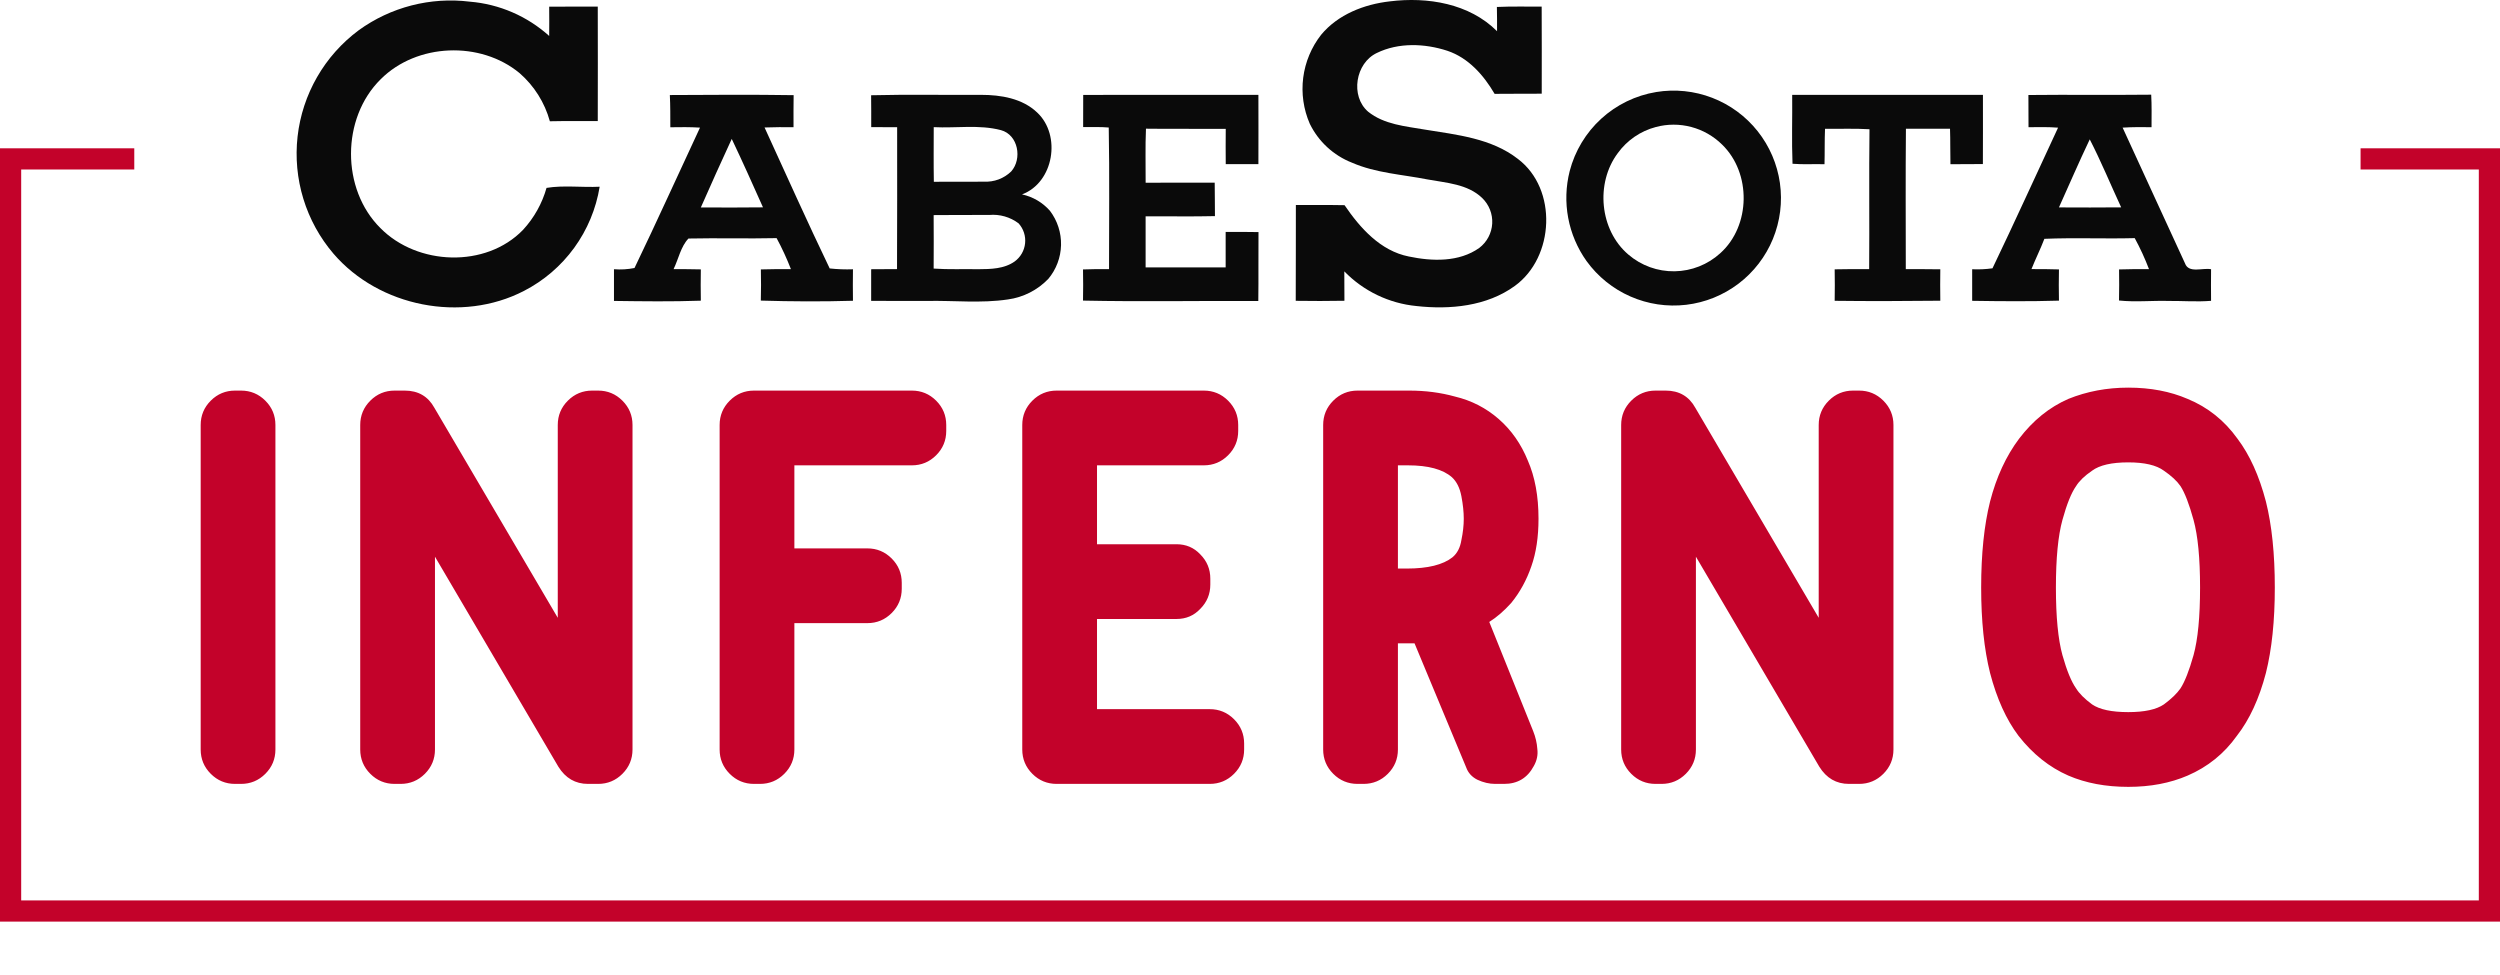
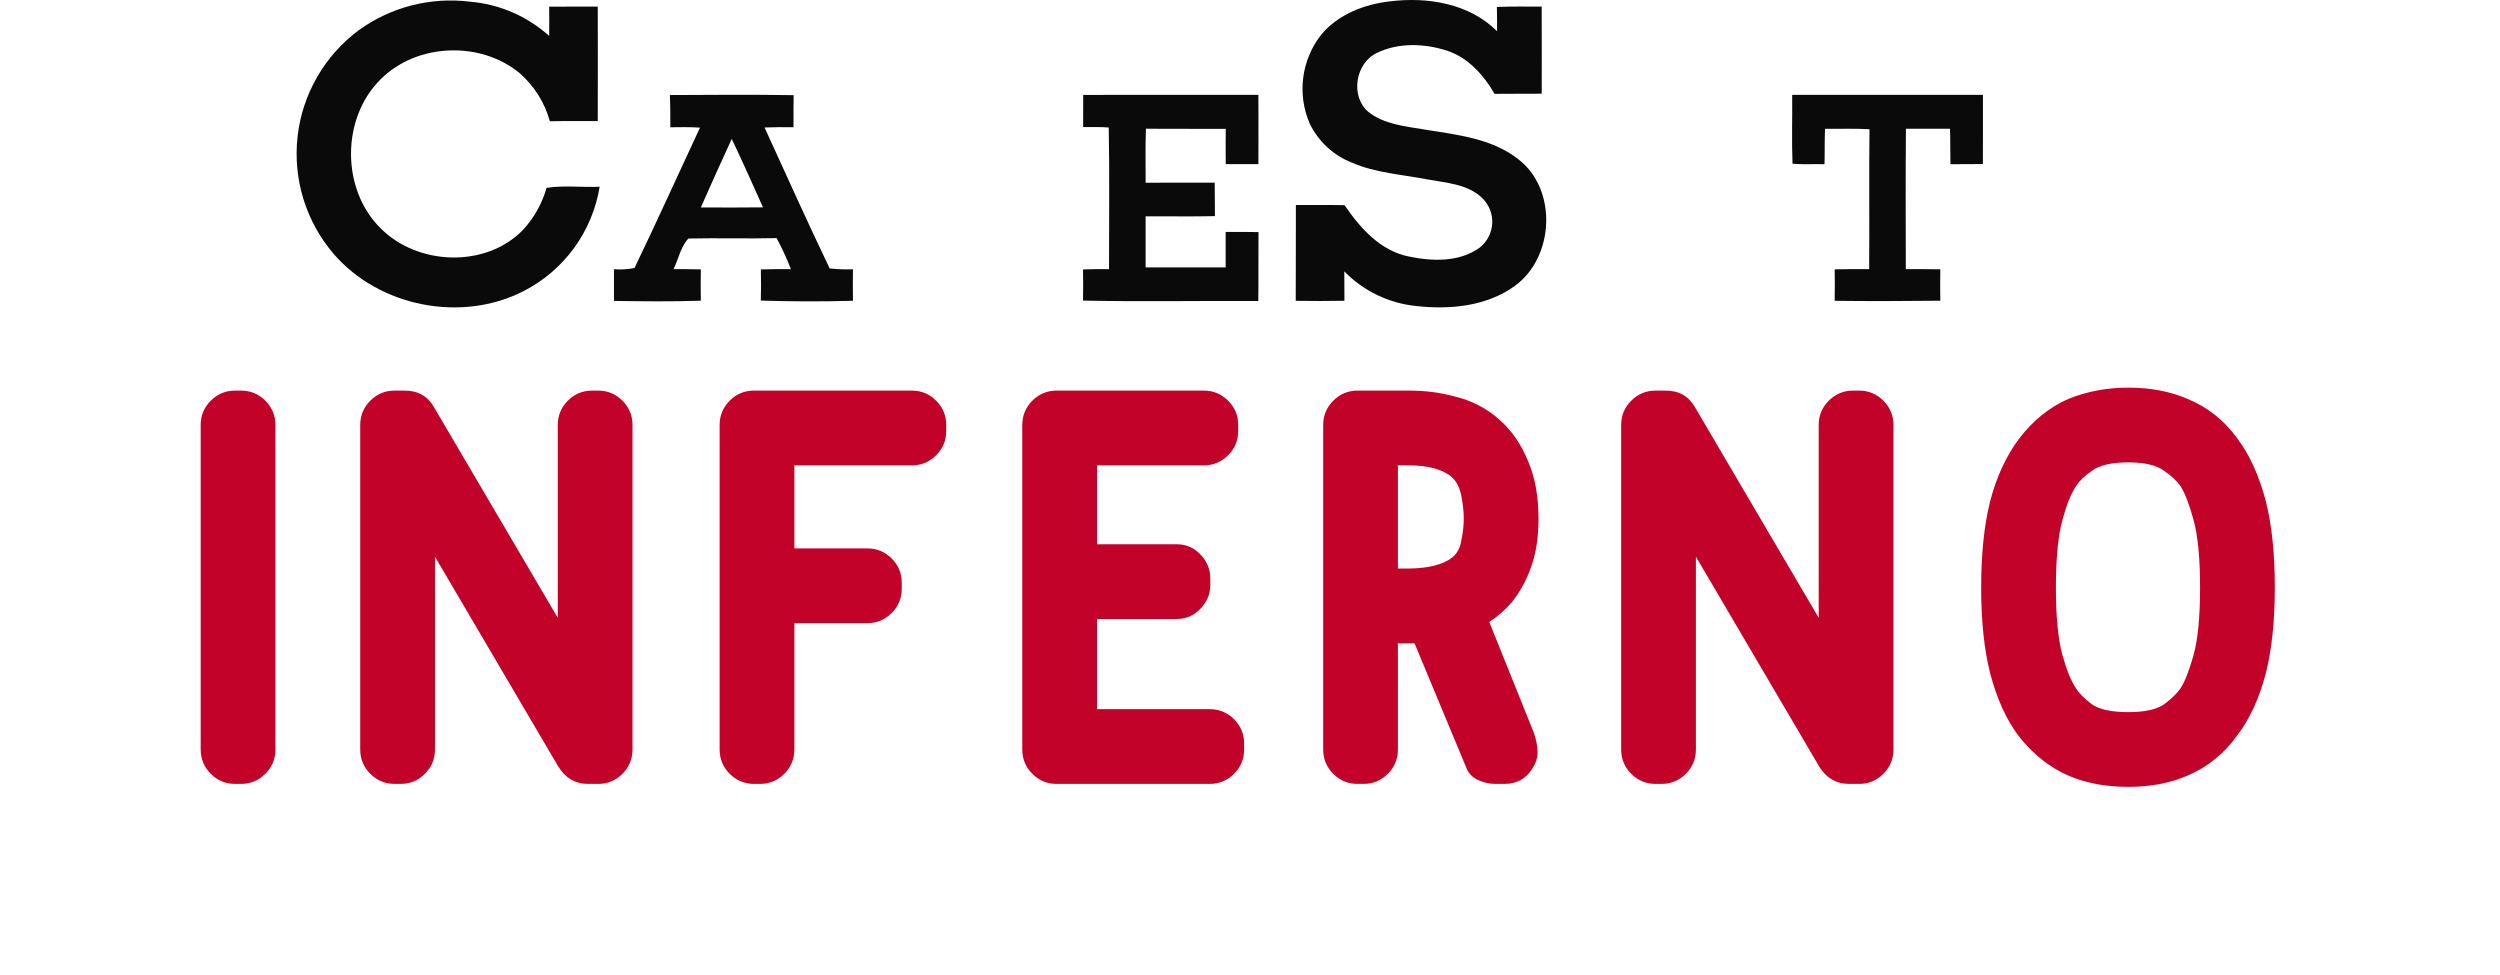
<svg xmlns="http://www.w3.org/2000/svg" width="236" height="92" viewBox="0 0 236 92" fill="none">
  <path d="M33.858 2.858C36.889 0.664 40.638 -0.3 44.351 0.157C47.135 0.387 49.767 1.524 51.843 3.394C51.854 2.472 51.851 1.552 51.843 0.632C53.373 0.617 54.9 0.627 56.429 0.624C56.442 4.224 56.434 7.827 56.429 11.428C54.923 11.44 53.413 11.412 51.907 11.448C51.422 9.686 50.429 8.105 49.052 6.905C45.352 3.841 39.348 4.068 35.938 7.479C32.215 11.146 32.197 17.858 35.915 21.535C39.404 25.072 45.859 25.33 49.373 21.7C50.414 20.572 51.174 19.214 51.593 17.737C53.204 17.471 54.946 17.709 56.608 17.627C56.269 19.711 55.445 21.686 54.205 23.394C52.964 25.102 51.34 26.495 49.463 27.461C43.588 30.502 35.791 28.966 31.482 23.95C30.189 22.437 29.221 20.675 28.638 18.772C28.055 16.869 27.869 14.866 28.091 12.889C28.314 10.911 28.941 9 29.933 7.275C30.925 5.549 32.261 4.047 33.858 2.86V2.858Z" fill="#0A0A0A" />
  <path d="M131.206 0.128C134.751 -0.312 138.704 0.322 141.321 2.946C141.326 2.182 141.321 1.421 141.306 0.657C142.715 0.593 144.125 0.631 145.534 0.624C145.552 3.363 145.539 6.105 145.539 8.844C144.056 8.86 142.574 8.839 141.091 8.86C140.062 7.097 138.62 5.461 136.632 4.794C134.497 4.097 132.025 3.997 129.972 5.001C127.955 5.955 127.446 9.067 129.148 10.541C130.658 11.758 132.68 11.918 134.519 12.235C137.539 12.726 140.794 13.056 143.291 15.003C147.047 17.841 146.75 24.275 143 26.991C140.352 28.918 136.878 29.244 133.712 28.89C131.127 28.639 128.714 27.48 126.903 25.617C126.903 26.539 126.903 27.464 126.914 28.392C125.381 28.422 123.849 28.418 122.317 28.397C122.337 25.382 122.317 22.366 122.33 19.354C123.862 19.362 125.394 19.339 126.926 19.369C128.395 21.526 130.312 23.683 132.994 24.214C135.19 24.674 137.736 24.763 139.647 23.401C140.003 23.129 140.297 22.783 140.507 22.386C140.718 21.989 140.84 21.552 140.865 21.104C140.89 20.655 140.817 20.207 140.652 19.789C140.487 19.372 140.234 18.995 139.91 18.684C138.537 17.366 136.531 17.267 134.761 16.939C132.371 16.469 129.881 16.339 127.623 15.355C125.882 14.672 124.461 13.36 123.642 11.678C123.048 10.312 122.835 8.811 123.023 7.333C123.212 5.856 123.796 4.457 124.714 3.284C126.305 1.362 128.78 0.402 131.206 0.128Z" fill="#0A0A0A" />
-   <path d="M156.34 8.688C158.122 8.395 159.949 8.583 161.634 9.233C163.318 9.883 164.799 10.972 165.922 12.386C167.045 13.8 167.771 15.489 168.024 17.277C168.277 19.066 168.047 20.89 167.36 22.56C166.673 24.231 165.552 25.687 164.114 26.779C162.675 27.871 160.972 28.559 159.179 28.772C157.386 28.985 155.569 28.715 153.915 27.989C152.261 27.264 150.831 26.11 149.772 24.647C148.905 23.431 148.313 22.041 148.038 20.573C147.763 19.105 147.812 17.594 148.18 16.146C148.674 14.246 149.708 12.53 151.157 11.206C152.607 9.882 154.408 9.008 156.345 8.688M156.306 11.992C154.863 12.373 153.596 13.243 152.721 14.452C150.596 17.286 150.999 21.719 153.717 24.031C154.931 25.073 156.485 25.635 158.084 25.61C159.684 25.585 161.219 24.977 162.401 23.898C165.276 21.309 165.338 16.335 162.565 13.647C161.756 12.849 160.752 12.276 159.654 11.986C158.555 11.695 157.4 11.697 156.302 11.992H156.306Z" fill="#0A0A0A" />
  <path d="M63.233 8.972C67.128 8.951 71.025 8.923 74.919 8.984C74.904 9.991 74.906 10.998 74.909 12.006C73.997 12.001 73.085 11.998 72.174 12.034C74.209 16.477 76.209 20.941 78.323 25.341C79.052 25.42 79.786 25.446 80.519 25.42C80.507 26.409 80.504 27.398 80.519 28.392C77.621 28.479 74.72 28.463 71.821 28.376C71.849 27.395 71.847 26.414 71.826 25.433C72.771 25.4 73.718 25.405 74.663 25.407C74.274 24.404 73.823 23.426 73.312 22.479C70.539 22.543 67.763 22.456 64.99 22.517C64.262 23.279 64.048 24.457 63.585 25.407C64.443 25.407 65.302 25.407 66.159 25.43C66.141 26.414 66.141 27.398 66.159 28.384C63.427 28.481 60.694 28.445 57.959 28.407C57.962 27.408 57.962 26.411 57.959 25.415C58.607 25.467 59.26 25.428 59.897 25.3C62.012 20.91 64.015 16.462 66.08 12.047C65.146 11.988 64.213 11.999 63.279 12.014C63.275 11 63.287 9.985 63.233 8.973M69.076 13.115C68.085 15.261 67.113 17.417 66.16 19.582C68.116 19.59 70.07 19.602 72.026 19.574C71.061 17.411 70.093 15.249 69.076 13.113V13.115Z" fill="#0A0A0A" />
-   <path d="M82.228 8.992C85.687 8.905 89.147 8.977 92.606 8.954C94.477 8.954 96.513 9.283 97.917 10.63C100.203 12.779 99.485 17.222 96.479 18.352C97.501 18.573 98.424 19.115 99.115 19.9C99.821 20.831 100.19 21.973 100.162 23.141C100.133 24.309 99.709 25.433 98.959 26.328C97.943 27.385 96.601 28.068 95.149 28.267C92.618 28.648 90.059 28.359 87.517 28.408C85.76 28.408 83.998 28.415 82.238 28.4C82.243 27.406 82.246 26.41 82.238 25.416C83.05 25.408 83.865 25.405 84.679 25.403C84.695 20.939 84.698 16.475 84.69 12.009C83.875 12.004 83.058 12.001 82.243 12.001C82.243 10.997 82.248 9.993 82.233 8.991M88.144 12.004C88.144 13.724 88.124 15.443 88.155 17.163C89.728 17.137 91.304 17.174 92.877 17.148C93.35 17.174 93.824 17.103 94.268 16.937C94.712 16.771 95.117 16.515 95.457 16.185C96.515 14.996 96.129 12.728 94.487 12.284C92.424 11.743 90.256 12.113 88.146 12.003M88.136 20.305C88.146 21.985 88.148 23.669 88.136 25.354C89.543 25.453 90.952 25.387 92.363 25.413C93.525 25.407 94.79 25.384 95.778 24.687C96.055 24.486 96.286 24.23 96.457 23.934C96.627 23.638 96.734 23.309 96.769 22.969C96.805 22.629 96.768 22.286 96.662 21.961C96.556 21.636 96.383 21.337 96.154 21.084C95.361 20.486 94.374 20.204 93.385 20.292C91.626 20.298 89.877 20.286 88.13 20.306L88.136 20.305Z" fill="#0A0A0A" />
  <path d="M102.255 8.959C107.766 8.948 113.279 8.959 118.793 8.954C118.797 11.133 118.803 13.315 118.793 15.495H115.71C115.7 14.386 115.7 13.277 115.71 12.168C113.2 12.145 110.689 12.181 108.179 12.148C108.105 13.847 108.156 15.546 108.148 17.248C110.322 17.248 112.495 17.253 114.668 17.243C114.686 18.293 114.678 19.346 114.691 20.401C112.51 20.456 110.327 20.406 108.146 20.424C108.141 22.031 108.141 23.637 108.146 25.241C110.664 25.246 113.183 25.246 115.702 25.241C115.702 24.124 115.702 23.007 115.702 21.893C116.737 21.893 117.771 21.886 118.802 21.909C118.779 24.078 118.815 26.245 118.784 28.412C113.268 28.388 107.748 28.493 102.236 28.376C102.256 27.395 102.256 26.416 102.236 25.435C103.053 25.402 103.873 25.399 104.693 25.404C104.688 20.951 104.748 16.492 104.665 12.038C103.86 11.964 103.051 12.01 102.249 11.992C102.249 10.982 102.249 9.97 102.255 8.959Z" fill="#0A0A0A" />
  <path d="M169.183 8.956C175.186 8.951 181.188 8.951 187.189 8.956C187.189 11.133 187.197 13.31 187.184 15.487C186.163 15.498 185.141 15.492 184.122 15.502C184.094 14.386 184.122 13.269 184.082 12.155C182.691 12.163 181.303 12.163 179.919 12.155C179.879 16.57 179.904 20.986 179.907 25.404C180.992 25.409 182.08 25.404 183.165 25.422C183.15 26.411 183.15 27.4 183.165 28.388C179.84 28.421 176.516 28.439 173.193 28.396C173.211 27.405 173.211 26.414 173.193 25.425C174.276 25.397 175.361 25.404 176.449 25.407C176.485 21.004 176.426 16.601 176.48 12.201C175.08 12.115 173.68 12.176 172.282 12.158C172.233 13.272 172.264 14.386 172.233 15.502C171.225 15.47 170.216 15.543 169.214 15.459C169.127 13.295 169.206 11.126 169.183 8.956Z" fill="#0A0A0A" />
-   <path d="M191.48 8.969C195.344 8.926 199.21 8.982 203.074 8.938C203.129 9.96 203.11 10.985 203.105 12.007C202.193 11.996 201.284 11.989 200.375 12.048C202.328 16.32 204.305 20.582 206.261 24.852C206.609 25.84 207.929 25.255 208.725 25.416C208.715 26.41 208.713 27.404 208.725 28.398C207.395 28.508 206.062 28.398 204.732 28.409C203.166 28.363 201.598 28.534 200.035 28.368C200.056 27.39 200.056 26.411 200.04 25.435C200.98 25.399 201.922 25.404 202.865 25.407C202.482 24.402 202.033 23.424 201.519 22.479C198.676 22.556 195.829 22.424 192.989 22.545C192.621 23.514 192.151 24.441 191.771 25.402C192.634 25.402 193.5 25.402 194.365 25.433C194.345 26.414 194.345 27.397 194.365 28.381C191.635 28.463 188.903 28.44 186.173 28.397C186.178 27.403 186.178 26.411 186.173 25.417C186.813 25.448 187.455 25.418 188.091 25.328C190.202 20.928 192.22 16.477 194.281 12.051C193.351 11.98 192.419 11.996 191.492 12.008C191.484 10.994 191.487 9.982 191.482 8.967M197.274 13.152C196.262 15.276 195.33 17.437 194.364 19.58C196.322 19.59 198.281 19.595 200.239 19.575C199.246 17.437 198.349 15.249 197.271 13.154L197.274 13.152Z" fill="#0A0A0A" />
  <path d="M22.752 36.872C23.648 36.872 24.413 37.189 25.048 37.824C25.683 38.459 26 39.224 26 40.12V70.752C26 71.648 25.683 72.413 25.048 73.048C24.413 73.683 23.648 74 22.752 74H22.192C21.296 74 20.531 73.683 19.896 73.048C19.261 72.413 18.944 71.648 18.944 70.752V40.12C18.944 39.224 19.261 38.459 19.896 37.824C20.531 37.189 21.296 36.872 22.192 36.872H22.752ZM56.461 36.872C57.357 36.872 58.122 37.189 58.757 37.824C59.392 38.459 59.709 39.224 59.709 40.12V70.752C59.709 71.648 59.392 72.413 58.757 73.048C58.122 73.683 57.357 74 56.461 74H55.509C54.314 74 53.381 73.459 52.709 72.376L41.061 52.552V70.752C41.061 71.648 40.744 72.413 40.109 73.048C39.474 73.683 38.709 74 37.813 74H37.253C36.357 74 35.592 73.683 34.957 73.048C34.322 72.413 34.005 71.648 34.005 70.752V40.12C34.005 39.224 34.322 38.459 34.957 37.824C35.592 37.189 36.357 36.872 37.253 36.872H38.205C39.474 36.872 40.408 37.413 41.005 38.496L52.653 58.32V40.12C52.653 39.224 52.97 38.459 53.605 37.824C54.24 37.189 55.005 36.872 55.901 36.872H56.461ZM86.077 36.872C86.973 36.872 87.738 37.189 88.373 37.824C89.008 38.459 89.325 39.224 89.325 40.12V40.68C89.325 41.576 89.008 42.341 88.373 42.976C87.738 43.611 86.973 43.928 86.077 43.928H74.989V51.768H81.877C82.773 51.768 83.538 52.085 84.173 52.72C84.808 53.355 85.125 54.12 85.125 55.016V55.576C85.125 56.472 84.808 57.237 84.173 57.872C83.538 58.507 82.773 58.824 81.877 58.824H74.989V70.752C74.989 71.648 74.672 72.413 74.037 73.048C73.402 73.683 72.637 74 71.741 74H71.181C70.285 74 69.52 73.683 68.885 73.048C68.25 72.413 67.933 71.648 67.933 70.752V40.12C67.933 39.224 68.25 38.459 68.885 37.824C69.52 37.189 70.285 36.872 71.181 36.872H86.077ZM114.198 66.944C115.094 66.944 115.859 67.261 116.494 67.896C117.128 68.531 117.446 69.296 117.446 70.192V70.752C117.446 71.648 117.128 72.413 116.494 73.048C115.859 73.683 115.094 74 114.198 74H99.75C98.854 74 98.088 73.683 97.454 73.048C96.819 72.413 96.502 71.648 96.502 70.752V40.12C96.502 39.224 96.819 38.459 97.454 37.824C98.088 37.189 98.854 36.872 99.75 36.872H113.638C114.534 36.872 115.299 37.189 115.934 37.824C116.568 38.459 116.886 39.224 116.886 40.12V40.68C116.886 41.576 116.568 42.341 115.934 42.976C115.299 43.611 114.534 43.928 113.638 43.928H103.558V51.376H111.062C111.958 51.376 112.704 51.693 113.302 52.328C113.936 52.963 114.254 53.728 114.254 54.624V55.184C114.254 56.08 113.936 56.845 113.302 57.48C112.704 58.115 111.958 58.432 111.062 58.432H103.558V66.944H114.198ZM131.963 53.672H132.803C134.781 53.672 136.219 53.317 137.115 52.608C137.563 52.235 137.843 51.693 137.955 50.984C138.104 50.275 138.179 49.603 138.179 48.968C138.179 48.333 138.104 47.624 137.955 46.84C137.805 46.056 137.507 45.459 137.059 45.048C136.2 44.301 134.819 43.928 132.915 43.928H131.963V53.672ZM144.731 69.016C144.955 69.576 145.085 70.136 145.123 70.696C145.197 71.256 145.085 71.797 144.787 72.32C144.189 73.44 143.256 74 141.987 74H141.147C140.587 74 140.027 73.869 139.467 73.608C138.944 73.347 138.589 72.955 138.403 72.432L133.531 60.728H132.803H131.963V70.752C131.963 71.648 131.645 72.413 131.011 73.048C130.376 73.683 129.611 74 128.715 74H128.155C127.259 74 126.493 73.683 125.859 73.048C125.224 72.413 124.907 71.648 124.907 70.752V40.12C124.907 39.224 125.224 38.459 125.859 37.824C126.493 37.189 127.259 36.872 128.155 36.872H133.027C134.557 36.872 135.995 37.059 137.339 37.432C138.907 37.805 140.288 38.515 141.483 39.56C142.677 40.605 143.592 41.912 144.227 43.48C144.899 45.011 145.235 46.84 145.235 48.968C145.235 50.685 145.011 52.179 144.563 53.448C144.115 54.755 143.48 55.912 142.659 56.92C141.987 57.667 141.296 58.264 140.587 58.712L144.731 69.016ZM175.494 36.872C176.39 36.872 177.155 37.189 177.79 37.824C178.424 38.459 178.742 39.224 178.742 40.12V70.752C178.742 71.648 178.424 72.413 177.79 73.048C177.155 73.683 176.39 74 175.494 74H174.542C173.347 74 172.414 73.459 171.742 72.376L160.094 52.552V70.752C160.094 71.648 159.776 72.413 159.142 73.048C158.507 73.683 157.742 74 156.846 74H156.286C155.39 74 154.624 73.683 153.99 73.048C153.355 72.413 153.038 71.648 153.038 70.752V40.12C153.038 39.224 153.355 38.459 153.99 37.824C154.624 37.189 155.39 36.872 156.286 36.872H157.238C158.507 36.872 159.44 37.413 160.038 38.496L171.686 58.32V40.12C171.686 39.224 172.003 38.459 172.638 37.824C173.272 37.189 174.038 36.872 174.934 36.872H175.494ZM207.686 55.464C207.686 52.701 207.481 50.573 207.07 49.08C206.659 47.587 206.249 46.523 205.838 45.888C205.502 45.403 204.979 44.917 204.27 44.432C203.561 43.909 202.441 43.648 200.91 43.648C199.342 43.648 198.203 43.909 197.494 44.432C196.785 44.917 196.281 45.403 195.982 45.888C195.534 46.523 195.105 47.587 194.694 49.08C194.283 50.573 194.078 52.701 194.078 55.464C194.078 58.227 194.283 60.355 194.694 61.848C195.105 63.304 195.534 64.349 195.982 64.984C196.281 65.469 196.785 65.973 197.494 66.496C198.203 66.981 199.342 67.224 200.91 67.224C202.441 67.224 203.561 66.981 204.27 66.496C204.979 65.973 205.502 65.469 205.838 64.984C206.249 64.349 206.659 63.304 207.07 61.848C207.481 60.355 207.686 58.227 207.686 55.464ZM213.902 47.344C214.462 49.584 214.742 52.291 214.742 55.464C214.742 58.6 214.462 61.288 213.902 63.528C213.267 65.955 212.353 67.933 211.158 69.464C209.963 71.144 208.414 72.395 206.51 73.216C204.867 73.925 203.001 74.28 200.91 74.28C198.782 74.28 196.897 73.925 195.254 73.216C193.462 72.432 191.894 71.181 190.55 69.464C189.393 67.933 188.497 65.955 187.862 63.528C187.302 61.288 187.022 58.6 187.022 55.464C187.022 52.291 187.302 49.584 187.862 47.344C188.459 45.029 189.374 43.051 190.606 41.408C191.913 39.691 193.462 38.44 195.254 37.656C197.009 36.947 198.894 36.592 200.91 36.592C203.001 36.592 204.867 36.947 206.51 37.656C208.414 38.44 209.982 39.691 211.214 41.408C212.371 42.939 213.267 44.917 213.902 47.344Z" fill="#C3022A" />
-   <path d="M12.676 15H1V86H235V15H222.838" stroke="#C3022A" stroke-width="2" />
</svg>